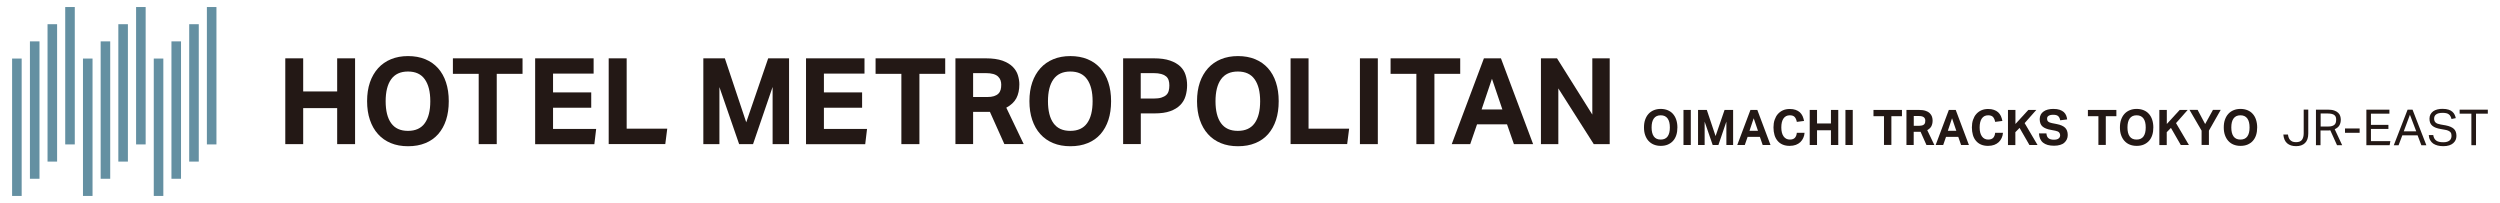
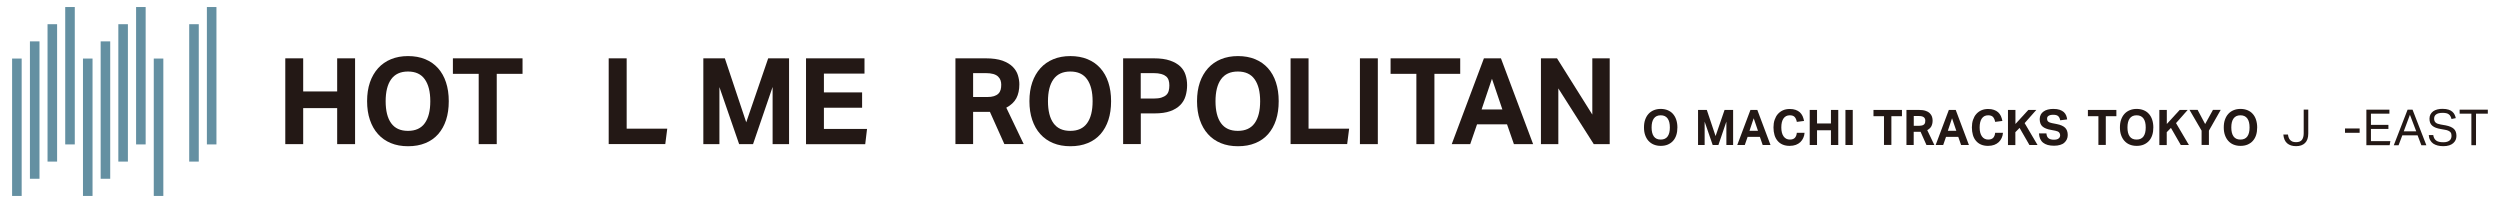
<svg xmlns="http://www.w3.org/2000/svg" id="_レイヤー_1" data-name="レイヤー 1" viewBox="0 0 345 28">
  <defs>
    <style>
      .cls-1 {
        fill: #231815;
      }

      .cls-2 {
        fill: #6490a2;
      }
    </style>
  </defs>
  <g>
    <g>
      <rect class="cls-2" x="1.67" y="8.08" width="1.32" height="18.96" />
      <rect class="cls-2" x="4.13" y="5.71" width="1.32" height="18.96" />
      <rect class="cls-2" x="6.56" y="3.34" width="1.32" height="18.96" />
      <rect class="cls-2" x="9" y=".97" width="1.32" height="18.96" />
      <rect class="cls-2" x="11.45" y="8.08" width="1.32" height="18.96" />
      <rect class="cls-2" x="13.89" y="5.71" width="1.32" height="18.96" />
      <rect class="cls-2" x="16.33" y="3.34" width="1.32" height="18.96" />
      <rect class="cls-2" x="18.78" y=".97" width="1.32" height="18.96" />
      <rect class="cls-2" x="21.22" y="8.08" width="1.32" height="18.96" />
-       <rect class="cls-2" x="23.66" y="5.71" width="1.32" height="18.96" />
      <rect class="cls-2" x="26.11" y="3.34" width="1.32" height="18.96" />
      <rect class="cls-2" x="28.55" y=".97" width="1.32" height="18.96" />
    </g>
    <g>
      <path class="cls-1" d="M39.37,8.05h2.47v4.57h4.69v-4.57h2.47v11.84h-2.47v-4.97h-4.69v4.97h-2.47v-11.84Z" />
      <path class="cls-1" d="M56.31,20.18c-.88,0-1.67-.14-2.37-.43-.7-.29-1.29-.7-1.77-1.24-.49-.54-.86-1.19-1.12-1.96-.26-.76-.39-1.62-.39-2.59s.13-1.82.39-2.59c.26-.76.64-1.41,1.13-1.96.49-.54,1.09-.96,1.78-1.24.7-.29,1.48-.43,2.35-.43s1.67.14,2.37.43c.7.29,1.28.7,1.77,1.24.48.54.85,1.19,1.1,1.96.25.76.38,1.62.38,2.59s-.12,1.82-.37,2.59c-.25.76-.61,1.41-1.09,1.96-.48.54-1.07.96-1.77,1.24-.7.29-1.49.43-2.39.43ZM56.3,18.06c1.04,0,1.81-.35,2.32-1.06s.76-1.72.76-3.03-.25-2.31-.76-3.03-1.28-1.07-2.32-1.07-1.81.36-2.32,1.07c-.51.71-.76,1.72-.76,3.03s.25,2.33.76,3.03c.51.71,1.28,1.06,2.32,1.06Z" />
      <path class="cls-1" d="M66.06,10.19h-3.56v-2.14h9.61v2.14h-3.56v9.7h-2.49v-9.7Z" />
-       <path class="cls-1" d="M73.85,8.05h8.07v2.11h-5.6v2.59h5.27v2.12h-5.27v2.92h5.95l-.25,2.11h-8.17v-11.84Z" />
      <path class="cls-1" d="M84.01,8.05h2.47v9.71h5.6l-.27,2.12h-7.81v-11.84Z" />
      <path class="cls-1" d="M97.06,8.05h2.97l2.95,8.83,3.03-8.83h2.88v11.84h-2.27v-7.89l-2.7,7.89h-1.92l-2.72-7.87v7.87h-2.22v-11.84Z" />
      <path class="cls-1" d="M111.23,8.05h8.07v2.11h-5.6v2.59h5.27v2.12h-5.27v2.92h5.95l-.25,2.11h-8.17v-11.84Z" />
-       <path class="cls-1" d="M124.39,10.19h-3.56v-2.14h9.61v2.14h-3.56v9.7h-2.49v-9.7Z" />
      <path class="cls-1" d="M131.85,8.05h4.19c.93,0,1.69.11,2.3.32.6.22,1.07.5,1.42.85.34.35.58.73.71,1.16.13.43.2.84.2,1.25,0,.76-.14,1.4-.41,1.92-.28.52-.74.96-1.39,1.31l2.4,5.02h-2.67l-1.99-4.44h-2.32v4.44h-2.44v-11.84ZM136.21,13.39c.39,0,.71-.04.96-.12.25-.08.46-.2.61-.35.15-.15.25-.33.31-.54.06-.21.08-.44.08-.7,0-.21-.03-.41-.1-.61-.07-.19-.18-.36-.34-.51-.16-.15-.38-.27-.66-.35-.28-.08-.64-.12-1.07-.12h-1.71v3.3h1.92Z" />
      <path class="cls-1" d="M147.71,20.18c-.88,0-1.67-.14-2.37-.43-.7-.29-1.29-.7-1.77-1.24-.49-.54-.86-1.19-1.12-1.96-.26-.76-.39-1.62-.39-2.59s.13-1.82.39-2.59c.26-.76.64-1.41,1.13-1.96.49-.54,1.09-.96,1.78-1.24.7-.29,1.48-.43,2.35-.43s1.67.14,2.37.43c.7.29,1.28.7,1.77,1.24.48.54.85,1.19,1.1,1.96.25.76.38,1.62.38,2.59s-.12,1.82-.37,2.59c-.25.76-.61,1.41-1.09,1.96-.48.54-1.07.96-1.77,1.24-.7.29-1.49.43-2.39.43ZM147.7,18.06c1.04,0,1.81-.35,2.32-1.06s.76-1.72.76-3.03-.25-2.31-.76-3.03-1.28-1.07-2.32-1.07-1.81.36-2.32,1.07c-.51.71-.76,1.72-.76,3.03s.25,2.33.76,3.03c.51.71,1.28,1.06,2.32,1.06Z" />
      <path class="cls-1" d="M154.99,8.05h4.23c.91,0,1.65.1,2.25.31.59.2,1.06.48,1.41.81.35.34.59.73.73,1.18.14.45.21.91.21,1.4,0,.52-.07,1.02-.21,1.49-.14.48-.38.89-.73,1.25s-.81.64-1.39.85c-.58.21-1.31.31-2.2.31h-1.86v4.23h-2.44v-11.84ZM159.2,13.6c.43,0,.79-.04,1.07-.13s.51-.21.67-.36c.17-.15.28-.35.34-.57.06-.23.09-.47.09-.74s-.03-.52-.1-.73c-.07-.21-.18-.39-.35-.53-.17-.14-.39-.25-.67-.33-.28-.08-.64-.12-1.07-.12h-1.76v3.51h1.77Z" />
      <path class="cls-1" d="M170.84,20.18c-.88,0-1.67-.14-2.37-.43-.7-.29-1.29-.7-1.77-1.24-.49-.54-.86-1.19-1.12-1.96-.26-.76-.39-1.62-.39-2.59s.13-1.82.39-2.59c.26-.76.64-1.41,1.13-1.96.49-.54,1.09-.96,1.78-1.24.7-.29,1.48-.43,2.35-.43s1.67.14,2.37.43c.7.29,1.28.7,1.77,1.24.48.54.85,1.19,1.1,1.96.25.76.38,1.62.38,2.59s-.12,1.82-.37,2.59c-.25.76-.61,1.41-1.09,1.96-.48.54-1.07.96-1.77,1.24-.7.29-1.49.43-2.39.43ZM170.82,18.06c1.04,0,1.81-.35,2.32-1.06s.76-1.72.76-3.03-.25-2.31-.76-3.03-1.28-1.07-2.32-1.07-1.81.36-2.32,1.07c-.51.71-.76,1.72-.76,3.03s.25,2.33.76,3.03c.51.71,1.28,1.06,2.32,1.06Z" />
      <path class="cls-1" d="M178.11,8.05h2.47v9.71h5.6l-.27,2.12h-7.81v-11.84Z" />
      <path class="cls-1" d="M187.67,8.05h2.47v11.84h-2.47v-11.84Z" />
      <path class="cls-1" d="M195.46,10.19h-3.56v-2.14h9.61v2.14h-3.56v9.7h-2.49v-9.7Z" />
      <path class="cls-1" d="M204.78,8.05h2.35l4.44,11.84h-2.65l-.95-2.73h-4.14l-.94,2.73h-2.55l4.44-11.84ZM207.33,15.11l-1.44-4.24-1.43,4.24h2.87Z" />
      <path class="cls-1" d="M212.65,8.05h2.22l4.87,7.76v-7.76h2.4v11.84h-2.2l-4.89-7.69v7.69h-2.4v-11.84Z" />
    </g>
  </g>
  <g>
    <path class="cls-1" d="M229.19,20.13c-.36,0-.68-.06-.97-.18s-.53-.29-.73-.51-.35-.49-.46-.8c-.11-.31-.16-.66-.16-1.06s.05-.75.16-1.06c.11-.31.26-.58.46-.8.2-.22.44-.39.73-.51s.61-.18.96-.18.68.06.97.18c.28.12.53.29.72.51s.35.49.45.8c.1.31.16.66.16,1.06s-.05.75-.15,1.06c-.1.31-.25.58-.45.8s-.44.39-.72.51c-.28.12-.61.18-.98.18ZM229.18,19.26c.42,0,.74-.14.95-.43.21-.29.31-.7.31-1.24s-.1-.95-.31-1.24c-.21-.29-.52-.44-.95-.44s-.74.15-.95.44-.31.7-.31,1.24.1.95.31,1.24c.21.29.52.43.95.43Z" />
-     <path class="cls-1" d="M232.32,15.17h1.01s0,4.84,0,4.84h-1.01s0-4.84,0-4.84Z" />
    <path class="cls-1" d="M234.33,15.17h1.21s1.21,3.61,1.21,3.61l1.24-3.61h1.18s0,4.84,0,4.84h-.93s0-3.23,0-3.23l-1.1,3.23h-.79s-1.11-3.22-1.11-3.22v3.22s-.91,0-.91,0v-4.84Z" />
    <path class="cls-1" d="M241.55,15.17h.96s1.82,4.84,1.82,4.84h-1.08s-.39-1.12-.39-1.12h-1.69s-.39,1.12-.39,1.12h-1.04s1.82-4.84,1.82-4.84ZM242.6,18.05l-.59-1.73-.58,1.73h1.17Z" />
    <path class="cls-1" d="M249.03,18.33c-.02.26-.08.5-.18.71s-.23.41-.4.57c-.17.16-.38.29-.62.38-.25.09-.53.14-.86.14-.37,0-.69-.06-.97-.18-.28-.12-.51-.29-.7-.52s-.33-.49-.42-.8c-.09-.31-.14-.66-.14-1.04s.05-.75.16-1.06.25-.58.45-.8.43-.39.7-.51.59-.18.94-.18c.31,0,.57.04.8.12.23.08.42.19.58.33.16.14.28.32.38.52.09.2.16.43.21.68l-1,.13c-.05-.28-.15-.51-.29-.67-.14-.16-.37-.24-.67-.24-.39,0-.68.15-.88.44s-.3.7-.3,1.24.11.95.32,1.24c.21.29.5.43.86.43.31,0,.54-.08.69-.24.15-.16.24-.39.27-.69h1.08Z" />
    <path class="cls-1" d="M249.74,15.17h1.01s0,1.87,0,1.87h1.92s0-1.87,0-1.87h1.01s0,4.84,0,4.84h-1.01s0-2.03,0-2.03h-1.92s0,2.03,0,2.03h-1.01s0-4.84,0-4.84Z" />
    <path class="cls-1" d="M254.67,15.17h1.01s0,4.84,0,4.84h-1.01s0-4.84,0-4.84Z" />
    <path class="cls-1" d="M260,16.04h-1.46s0-.87,0-.87h3.93s0,.87,0,.87h-1.46s0,3.96,0,3.96h-1.02s0-3.96,0-3.96Z" />
    <path class="cls-1" d="M263.1,15.17h1.71c.38,0,.69.04.94.13.25.09.44.2.58.35s.24.3.29.47c.05.17.08.34.08.51,0,.31-.06.57-.17.79-.11.21-.3.39-.57.54l.98,2.05h-1.09s-.81-1.82-.81-1.82h-.95s0,1.82,0,1.82h-1s0-4.84,0-4.84ZM264.89,17.35c.16,0,.29-.02.39-.05.1-.03.19-.08.25-.14.06-.06.1-.13.13-.22.02-.09.03-.18.03-.28,0-.09-.01-.17-.04-.25s-.07-.15-.14-.21-.16-.11-.27-.14-.26-.05-.44-.05h-.7s0,1.35,0,1.35h.79Z" />
    <path class="cls-1" d="M268.93,15.17h.96s1.82,4.84,1.82,4.84h-1.08s-.39-1.12-.39-1.12h-1.69s-.39,1.12-.39,1.12h-1.04s1.82-4.84,1.82-4.84ZM269.97,18.05l-.59-1.73-.58,1.73h1.17Z" />
    <path class="cls-1" d="M276.41,18.33c-.02.26-.08.5-.18.71s-.23.41-.4.57c-.17.16-.38.29-.62.38-.25.09-.53.14-.86.14-.37,0-.69-.06-.97-.18-.28-.12-.51-.29-.7-.52-.19-.22-.33-.49-.42-.8-.09-.31-.14-.66-.14-1.04s.05-.75.16-1.06.25-.58.45-.8.43-.39.7-.51c.28-.12.59-.18.93-.18.31,0,.57.04.8.12.23.08.42.19.58.33.16.14.28.32.38.52.09.2.16.43.21.68l-1,.13c-.05-.28-.15-.51-.29-.67-.14-.16-.37-.24-.67-.24-.39,0-.68.15-.88.44-.2.29-.3.7-.3,1.24s.11.95.32,1.24c.21.29.5.43.86.43.31,0,.54-.08.69-.24.15-.16.24-.39.27-.69h1.08Z" />
    <path class="cls-1" d="M277.11,15.17h1.02s0,1.94,0,1.94l1.78-1.94h1.1s-1.61,1.82-1.61,1.82l1.78,3.02h-1.12s-1.36-2.36-1.36-2.36l-.58.59v1.78s-1.02,0-1.02,0v-4.84Z" />
    <path class="cls-1" d="M282.41,18.43c.02.3.12.52.29.65.17.14.42.2.75.2.16,0,.29-.02.4-.05.11-.03.2-.08.26-.14.07-.06.12-.12.15-.2.03-.08.04-.16.04-.25,0-.13-.05-.25-.14-.36-.09-.11-.27-.19-.52-.24l-.63-.12c-.25-.04-.47-.1-.66-.18-.19-.07-.35-.17-.48-.28s-.23-.26-.29-.42-.1-.37-.1-.6.05-.43.14-.61c.09-.18.22-.32.39-.44.16-.12.36-.21.59-.27s.48-.09.76-.09c.35,0,.65.04.88.12.23.08.42.19.57.32.14.13.25.29.32.46.07.18.12.36.14.55l-.96.12c-.05-.27-.15-.46-.29-.58s-.36-.18-.65-.18c-.17,0-.31.01-.42.04-.11.03-.2.07-.27.12-.07.05-.12.1-.14.17-.03.06-.04.13-.04.2,0,.18.05.32.15.41s.27.16.52.21l.66.13c.52.1.91.27,1.15.5.24.23.37.57.37,1.01,0,.21-.04.41-.12.59-.08.18-.2.33-.35.47s-.35.24-.59.31c-.23.07-.51.11-.83.11-.66,0-1.16-.14-1.51-.42-.35-.28-.54-.71-.57-1.28h1.02Z" />
    <path class="cls-1" d="M289.59,16.04h-1.46s0-.87,0-.87h3.93s0,.87,0,.87h-1.46s0,3.96,0,3.96h-1.02s0-3.96,0-3.96Z" />
    <path class="cls-1" d="M294.86,20.13c-.36,0-.68-.06-.97-.18s-.53-.29-.72-.51c-.2-.22-.35-.49-.46-.8-.11-.31-.16-.66-.16-1.06s.05-.75.16-1.06.26-.58.46-.8c.2-.22.44-.39.73-.51.28-.12.61-.18.96-.18s.68.06.97.18.53.29.72.51c.2.22.35.49.45.8s.16.66.16,1.06-.05.75-.15,1.06c-.1.31-.25.58-.45.8s-.44.39-.72.51-.61.18-.98.18ZM294.85,19.26c.42,0,.74-.14.95-.43.21-.29.31-.7.31-1.24s-.1-.95-.31-1.24-.52-.44-.95-.44-.74.15-.95.44-.31.7-.31,1.24.1.95.31,1.24c.21.29.52.43.95.43Z" />
    <path class="cls-1" d="M298,15.17h1.02s0,1.94,0,1.94l1.78-1.94h1.1s-1.61,1.82-1.61,1.82l1.78,3.02h-1.12s-1.36-2.36-1.36-2.36l-.58.59v1.78s-1.02,0-1.02,0v-4.84Z" />
    <path class="cls-1" d="M303.82,18.03l-1.67-2.87h1.12s1.04,1.96,1.04,1.96l1.08-1.96h1.07s-1.63,2.87-1.63,2.87v1.97s-1.01,0-1.01,0v-1.97Z" />
    <path class="cls-1" d="M309.19,20.13c-.36,0-.68-.06-.97-.18s-.53-.29-.72-.51c-.2-.22-.35-.49-.46-.8-.11-.31-.16-.66-.16-1.06s.05-.75.16-1.06.26-.58.46-.8c.2-.22.44-.39.73-.51.28-.12.61-.18.96-.18s.68.06.97.18.53.29.72.51c.2.22.35.49.45.8s.16.66.16,1.06-.05.75-.15,1.06c-.1.31-.25.58-.45.8s-.44.39-.72.51-.61.18-.98.18ZM309.18,19.26c.42,0,.74-.14.95-.43.21-.29.31-.7.31-1.24s-.1-.95-.31-1.24-.52-.44-.95-.44-.74.15-.95.44-.31.7-.31,1.24.1.95.31,1.24c.21.29.52.43.95.43Z" />
    <g>
      <path class="cls-1" d="M315.74,18.57c.02.15.05.29.1.42.05.13.11.24.2.33.09.09.19.16.32.22.13.05.29.08.49.08.39,0,.66-.11.82-.32.16-.22.24-.52.24-.92v-3.25s.63,0,.63,0v3.3c0,.58-.15,1.02-.45,1.31-.3.29-.71.43-1.23.43s-.92-.13-1.23-.39c-.3-.26-.48-.66-.53-1.21h.64Z" />
-       <path class="cls-1" d="M319.61,15.13h1.61c.37,0,.67.04.9.12.23.08.42.19.55.32.14.13.23.28.28.44.05.17.08.33.08.5,0,.31-.07.58-.2.8-.13.22-.35.39-.64.52l1.03,2.21h-.71s-.93-2.06-.93-2.06c-.06,0-.12.01-.19.02s-.13,0-.19,0h-.97s0,2.04,0,2.04h-.63s0-4.92,0-4.92ZM321.29,17.46c.22,0,.4-.02.54-.07s.26-.11.34-.19c.08-.08.14-.18.17-.29.03-.11.05-.24.05-.39s-.02-.26-.05-.36-.1-.2-.19-.27c-.09-.08-.21-.13-.36-.17s-.34-.06-.58-.06h-.96s0,1.8,0,1.8h1.05Z" />
      <path class="cls-1" d="M323.61,17.73h2.02s0,.6,0,.6h-2.02s0-.6,0-.6Z" />
      <path class="cls-1" d="M326.56,15.13h3.18s0,.56,0,.56h-2.55s0,1.54,0,1.54h2.41s0,.56,0,.56h-2.41s0,1.69,0,1.69h2.68s-.1.56-.1.56h-3.21s0-4.92,0-4.92Z" />
      <path class="cls-1" d="M332.26,15.13h.67s1.91,4.92,1.91,4.92h-.69s-.52-1.37-.52-1.37h-2.11s-.52,1.37-.52,1.37h-.66s1.91-4.92,1.91-4.92ZM333.44,18.12l-.87-2.28-.85,2.28h1.72Z" />
      <path class="cls-1" d="M335.79,18.65c.05.34.19.59.41.75s.54.23.97.23c.22,0,.4-.02.54-.07.14-.05.26-.11.35-.19.09-.08.15-.17.19-.28s.06-.22.06-.34c0-.1-.01-.19-.03-.28-.02-.09-.07-.17-.13-.24-.07-.07-.16-.14-.28-.19-.12-.06-.27-.1-.45-.13l-.62-.11c-.24-.04-.46-.1-.65-.17s-.35-.16-.48-.27c-.13-.11-.23-.24-.3-.4-.07-.16-.1-.36-.1-.59s.05-.42.14-.59c.09-.17.22-.31.38-.43.16-.11.35-.2.57-.25.22-.06.46-.08.72-.08.33,0,.6.04.82.11s.4.17.53.29c.14.12.24.26.31.41s.13.31.16.47l-.59.12c-.04-.14-.08-.26-.14-.37-.06-.11-.13-.2-.23-.27-.09-.07-.21-.13-.35-.16s-.31-.05-.5-.05c-.22,0-.41.02-.56.06s-.27.1-.36.17c-.09.07-.16.16-.2.25-.04.1-.06.2-.06.31,0,.12.01.22.05.31.03.09.08.17.15.23.07.07.16.12.28.17.11.04.26.08.43.11l.69.12c.51.1.88.26,1.12.48.24.22.36.55.36.98,0,.2-.04.38-.11.55-.08.17-.19.32-.34.45-.15.13-.34.23-.56.3-.22.07-.49.11-.79.11s-.55-.03-.79-.09c-.24-.06-.44-.15-.62-.27-.17-.12-.31-.28-.42-.48-.11-.19-.17-.42-.19-.69h.63Z" />
      <path class="cls-1" d="M341.06,15.69h-1.63s0-.56,0-.56h3.89s0,.56,0,.56h-1.63s0,4.35,0,4.35h-.64s0-4.35,0-4.35Z" />
    </g>
  </g>
</svg>